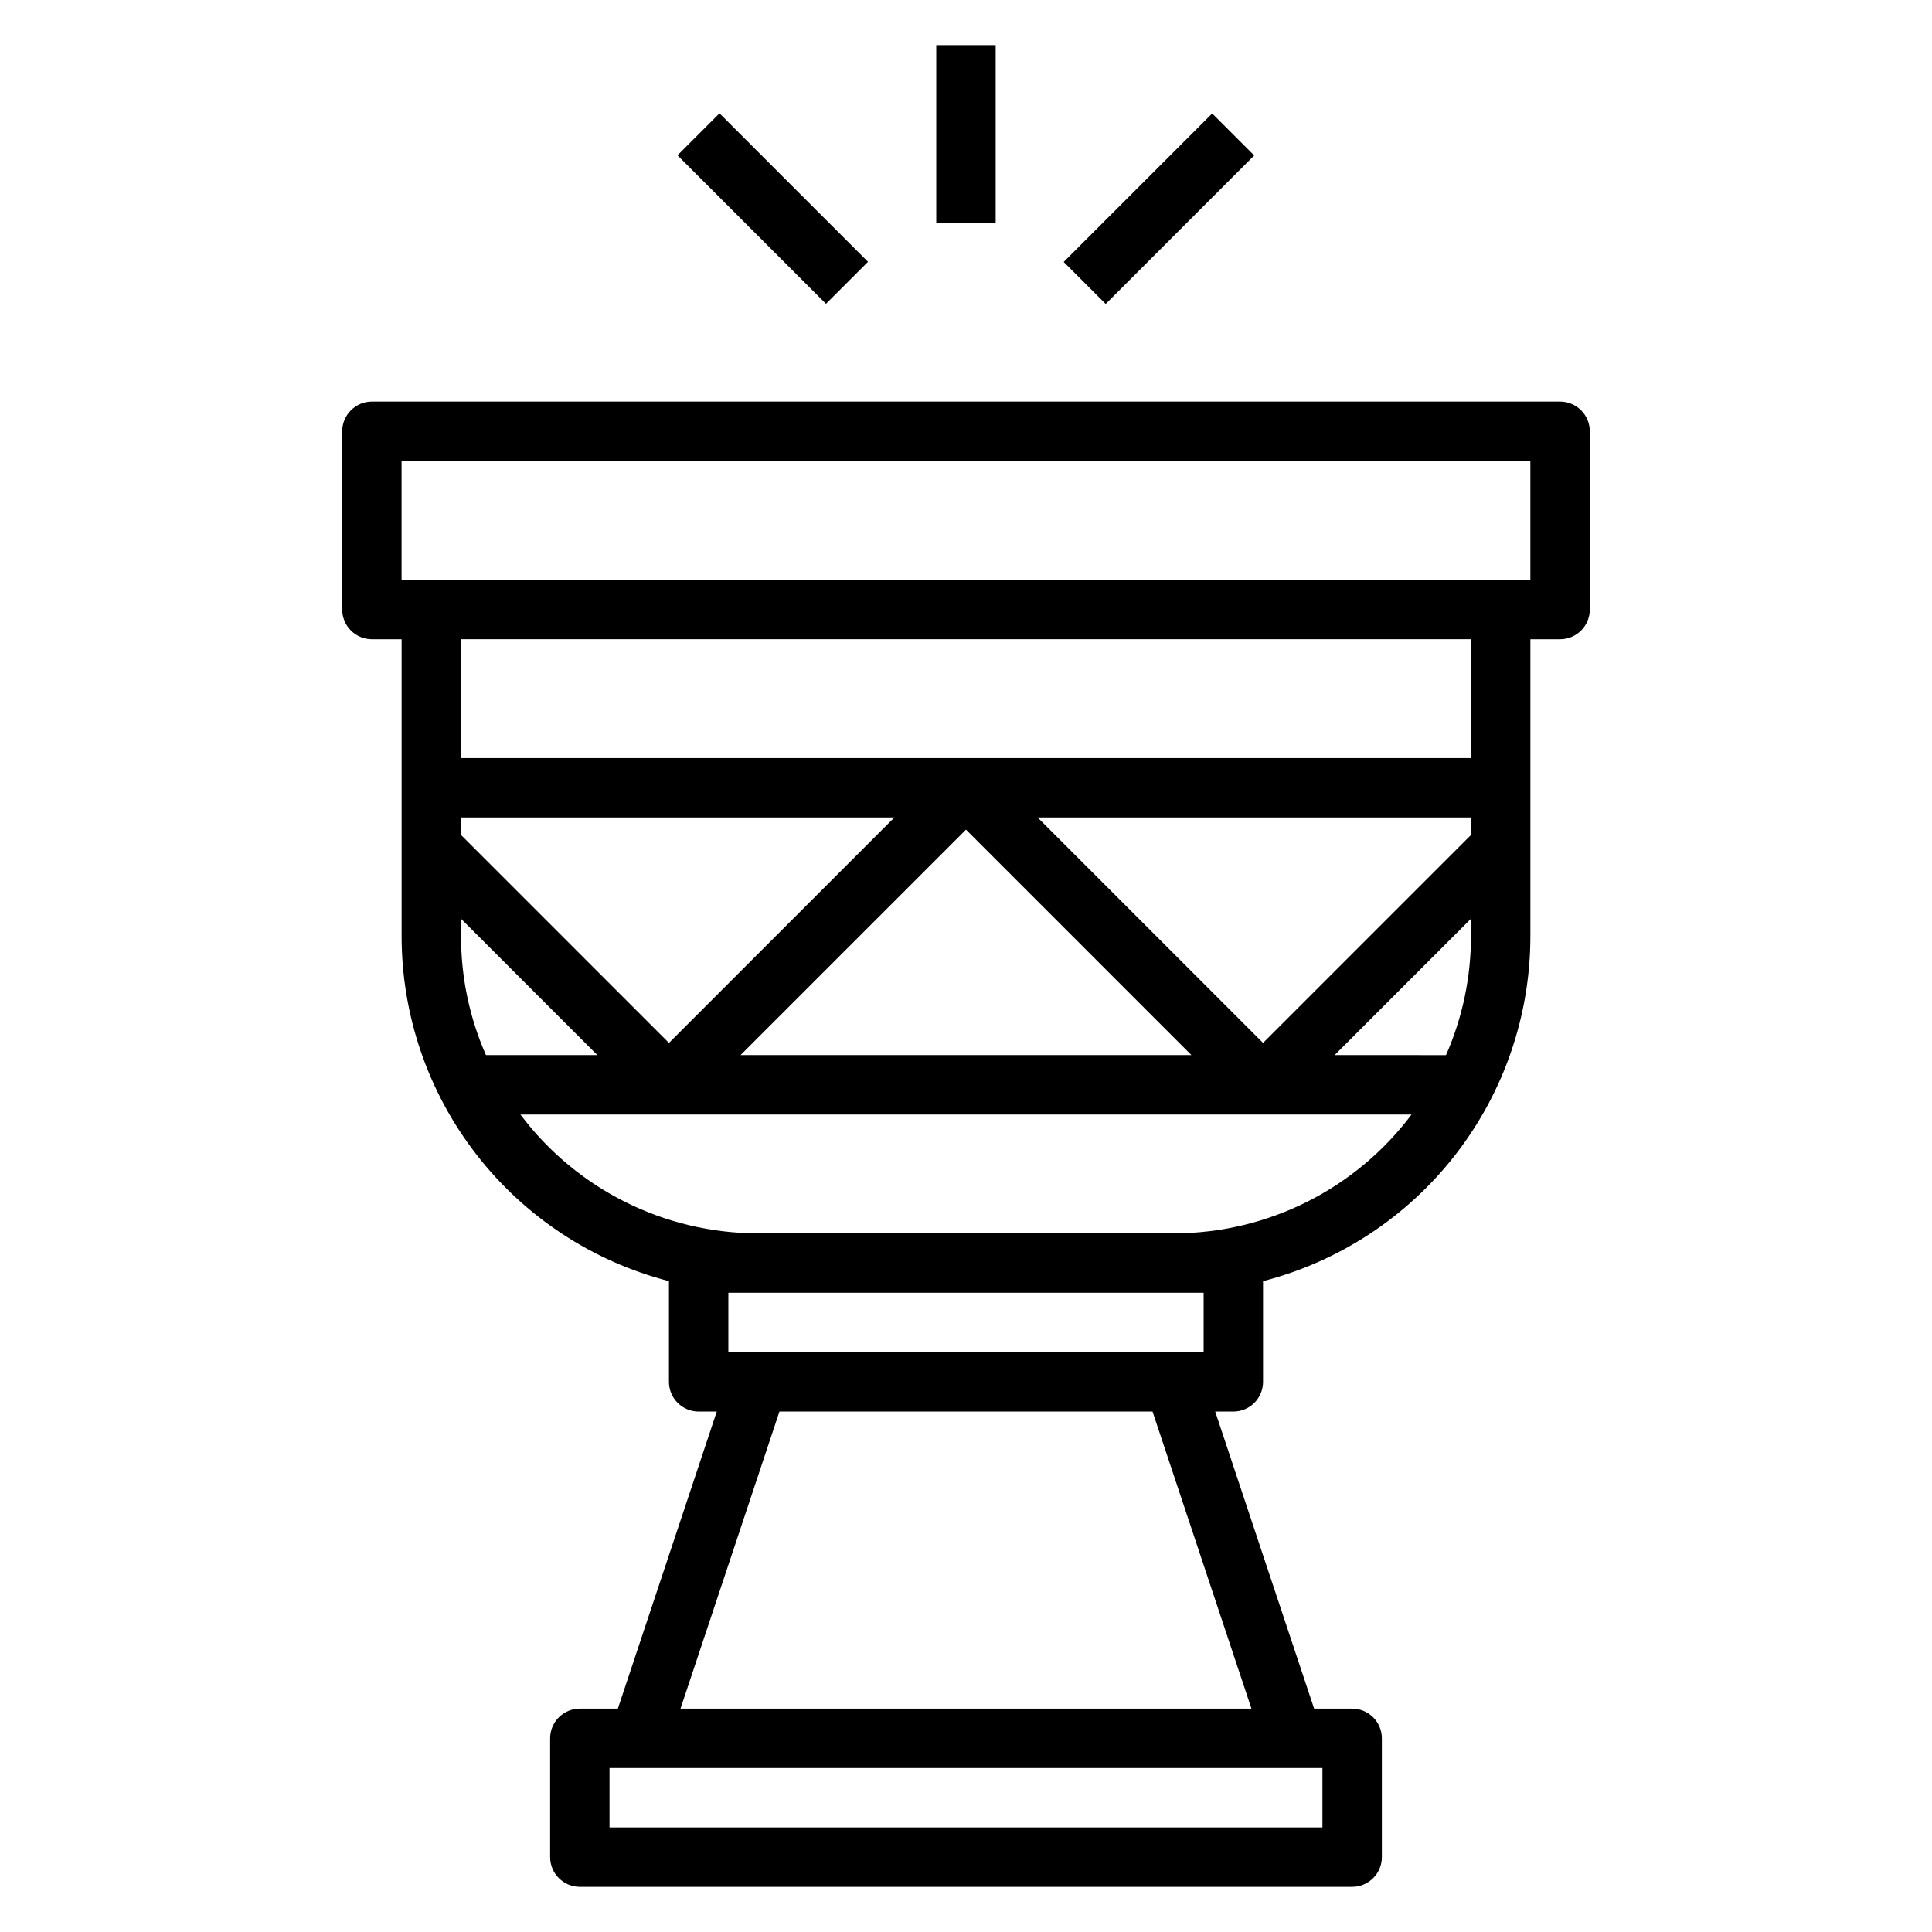
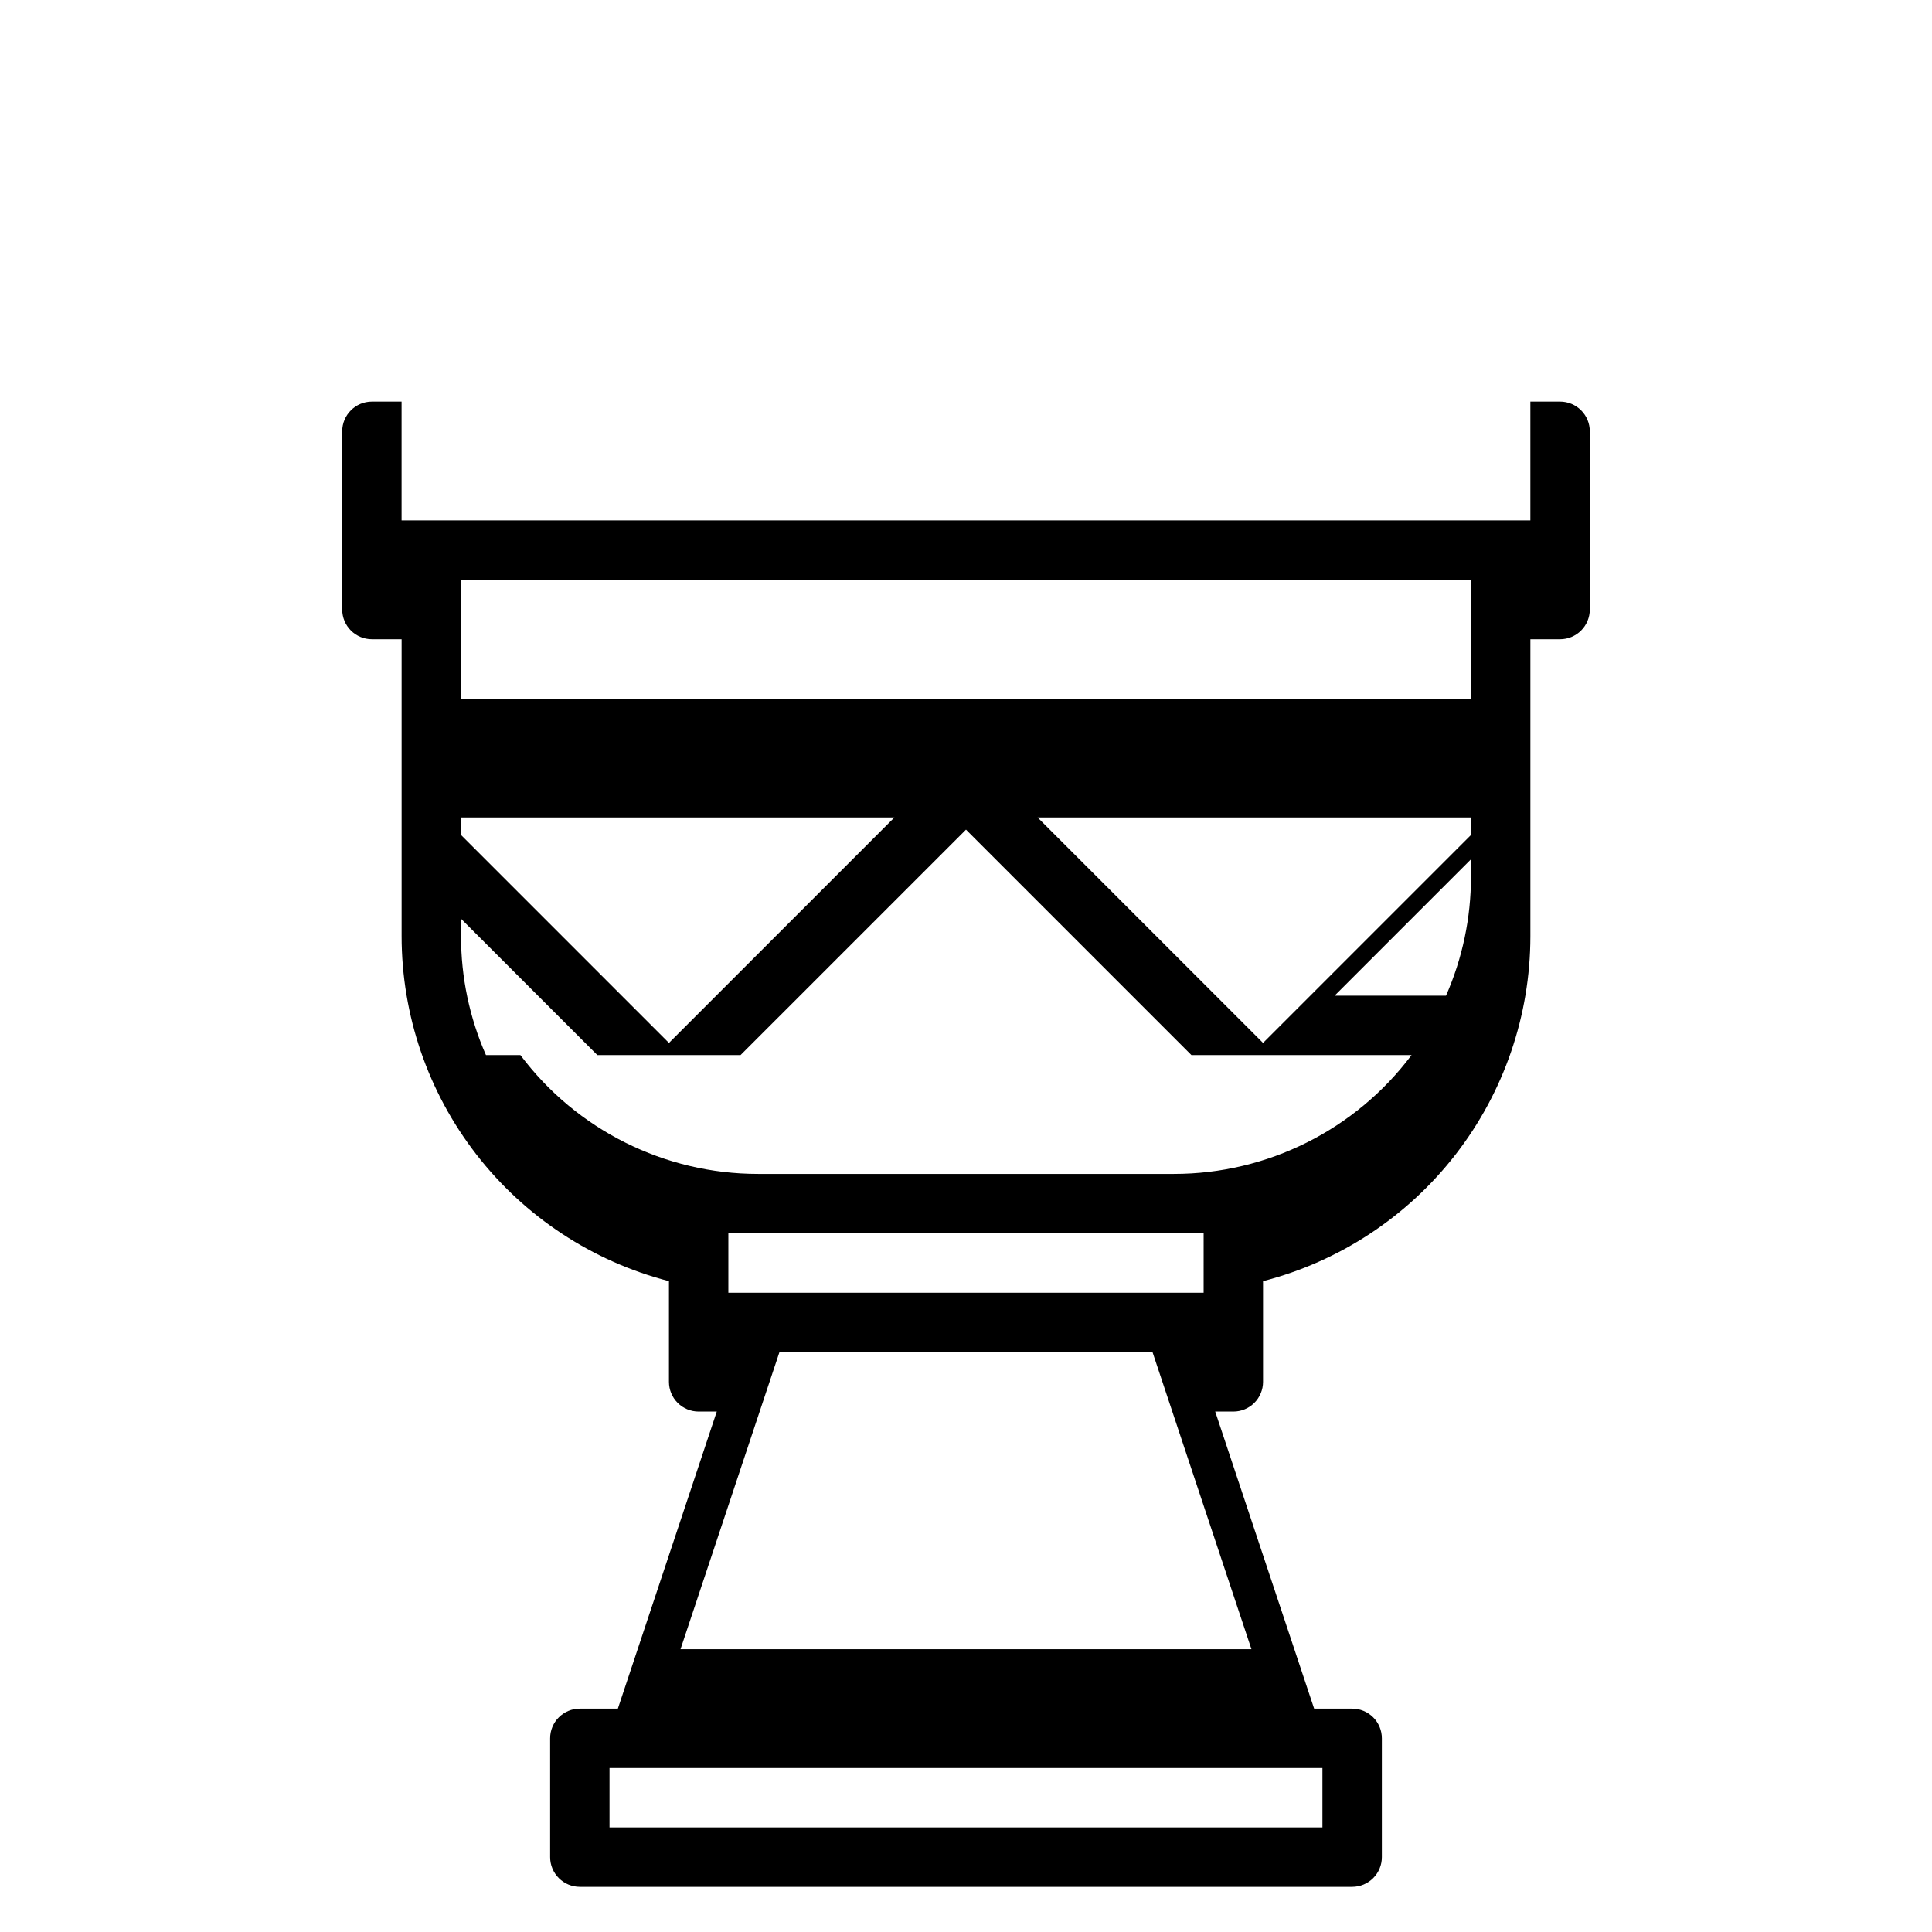
<svg xmlns="http://www.w3.org/2000/svg" fill="#000000" width="800px" height="800px" version="1.1" viewBox="144 144 512 512">
  <g>
-     <path d="m557.44 250.43h-314.88c-4.348 0-7.871 3.523-7.871 7.871v47.234c0 2.086 0.828 4.09 2.305 5.566 1.477 1.477 3.477 2.305 5.566 2.305h7.871v78.719c0.016 20.934 6.981 41.266 19.805 57.805 12.824 16.543 30.777 28.359 51.043 33.59v26.688c0 2.086 0.832 4.09 2.305 5.566 1.477 1.477 3.481 2.305 5.566 2.305h4.801l-26.211 78.723h-10.074c-4.348 0-7.875 3.523-7.875 7.871v31.488c0 2.086 0.832 4.09 2.309 5.566 1.473 1.477 3.477 2.305 5.566 2.305h204.67c2.086 0 4.09-0.828 5.566-2.305 1.477-1.477 2.305-3.481 2.305-5.566v-31.488c0-2.09-0.828-4.09-2.305-5.566-1.477-1.477-3.481-2.305-5.566-2.305h-10.078l-26.215-78.723h4.805c2.086 0 4.09-0.828 5.566-2.305 1.477-1.477 2.305-3.481 2.305-5.566v-26.688c20.266-5.231 38.219-17.047 51.043-33.59 12.824-16.539 19.789-36.871 19.805-57.805v-78.719h7.871c2.09 0 4.09-0.828 5.566-2.305 1.477-1.477 2.309-3.481 2.309-5.566v-47.234c0-2.086-0.832-4.09-2.309-5.566-1.477-1.477-3.477-2.305-5.566-2.305zm-23.613 114.85-55.105 55.105-59.75-59.75h114.86zm-267.65 26.844v-4.644l36.133 36.133h-29.523c-4.363-9.922-6.617-20.645-6.609-31.488zm193.57 31.488h-119.5l59.75-59.746zm-138.47-3.227-55.105-55.105 0.004-4.644h114.85zm173.18 207.9h-188.93v-15.746h188.93zm-18.812-31.488h-151.3l26.215-78.719 98.871-0.004zm-12.672-94.465h-125.95v-15.746h7.871 110.21 7.871zm-7.871-31.488h-110.21c-24.777 0-48.109-11.668-62.977-31.488h236.16c-14.867 19.82-38.199 31.488-62.977 31.488zm72.109-47.23-29.523-0.004 36.133-36.133v4.644c0.004 10.844-2.246 21.566-6.613 31.488zm6.609-78.723h-267.65v-31.488h267.65zm15.742-47.23h-299.14v-31.488h299.14z" />
-     <path d="m392.12 155.96h15.742v47.23h-15.742z" />
-     <path d="m425.89 213.42 39.355-39.355 11.133 11.133-39.355 39.355z" />
-     <path d="m323.54 185.16 11.133-11.133 39.355 39.355-11.133 11.133z" />
+     <path d="m557.44 250.43h-314.88c-4.348 0-7.871 3.523-7.871 7.871v47.234c0 2.086 0.828 4.09 2.305 5.566 1.477 1.477 3.477 2.305 5.566 2.305h7.871v78.719c0.016 20.934 6.981 41.266 19.805 57.805 12.824 16.543 30.777 28.359 51.043 33.59v26.688c0 2.086 0.832 4.09 2.305 5.566 1.477 1.477 3.481 2.305 5.566 2.305h4.801l-26.211 78.723h-10.074c-4.348 0-7.875 3.523-7.875 7.871v31.488c0 2.086 0.832 4.09 2.309 5.566 1.473 1.477 3.477 2.305 5.566 2.305h204.67c2.086 0 4.09-0.828 5.566-2.305 1.477-1.477 2.305-3.481 2.305-5.566v-31.488c0-2.09-0.828-4.09-2.305-5.566-1.477-1.477-3.481-2.305-5.566-2.305h-10.078l-26.215-78.723h4.805c2.086 0 4.09-0.828 5.566-2.305 1.477-1.477 2.305-3.481 2.305-5.566v-26.688c20.266-5.231 38.219-17.047 51.043-33.59 12.824-16.539 19.789-36.871 19.805-57.805v-78.719h7.871c2.09 0 4.09-0.828 5.566-2.305 1.477-1.477 2.309-3.481 2.309-5.566v-47.234c0-2.086-0.832-4.09-2.309-5.566-1.477-1.477-3.477-2.305-5.566-2.305zm-23.613 114.85-55.105 55.105-59.75-59.75h114.86zm-267.65 26.844v-4.644l36.133 36.133h-29.523c-4.363-9.922-6.617-20.645-6.609-31.488zm193.57 31.488h-119.5l59.75-59.746zm-138.47-3.227-55.105-55.105 0.004-4.644h114.85zm173.18 207.9h-188.93v-15.746h188.93m-18.812-31.488h-151.3l26.215-78.719 98.871-0.004zm-12.672-94.465h-125.95v-15.746h7.871 110.21 7.871zm-7.871-31.488h-110.21c-24.777 0-48.109-11.668-62.977-31.488h236.16c-14.867 19.82-38.199 31.488-62.977 31.488zm72.109-47.23-29.523-0.004 36.133-36.133v4.644c0.004 10.844-2.246 21.566-6.613 31.488zm6.609-78.723h-267.65v-31.488h267.65zm15.742-47.23h-299.14v-31.488h299.14z" />
  </g>
</svg>